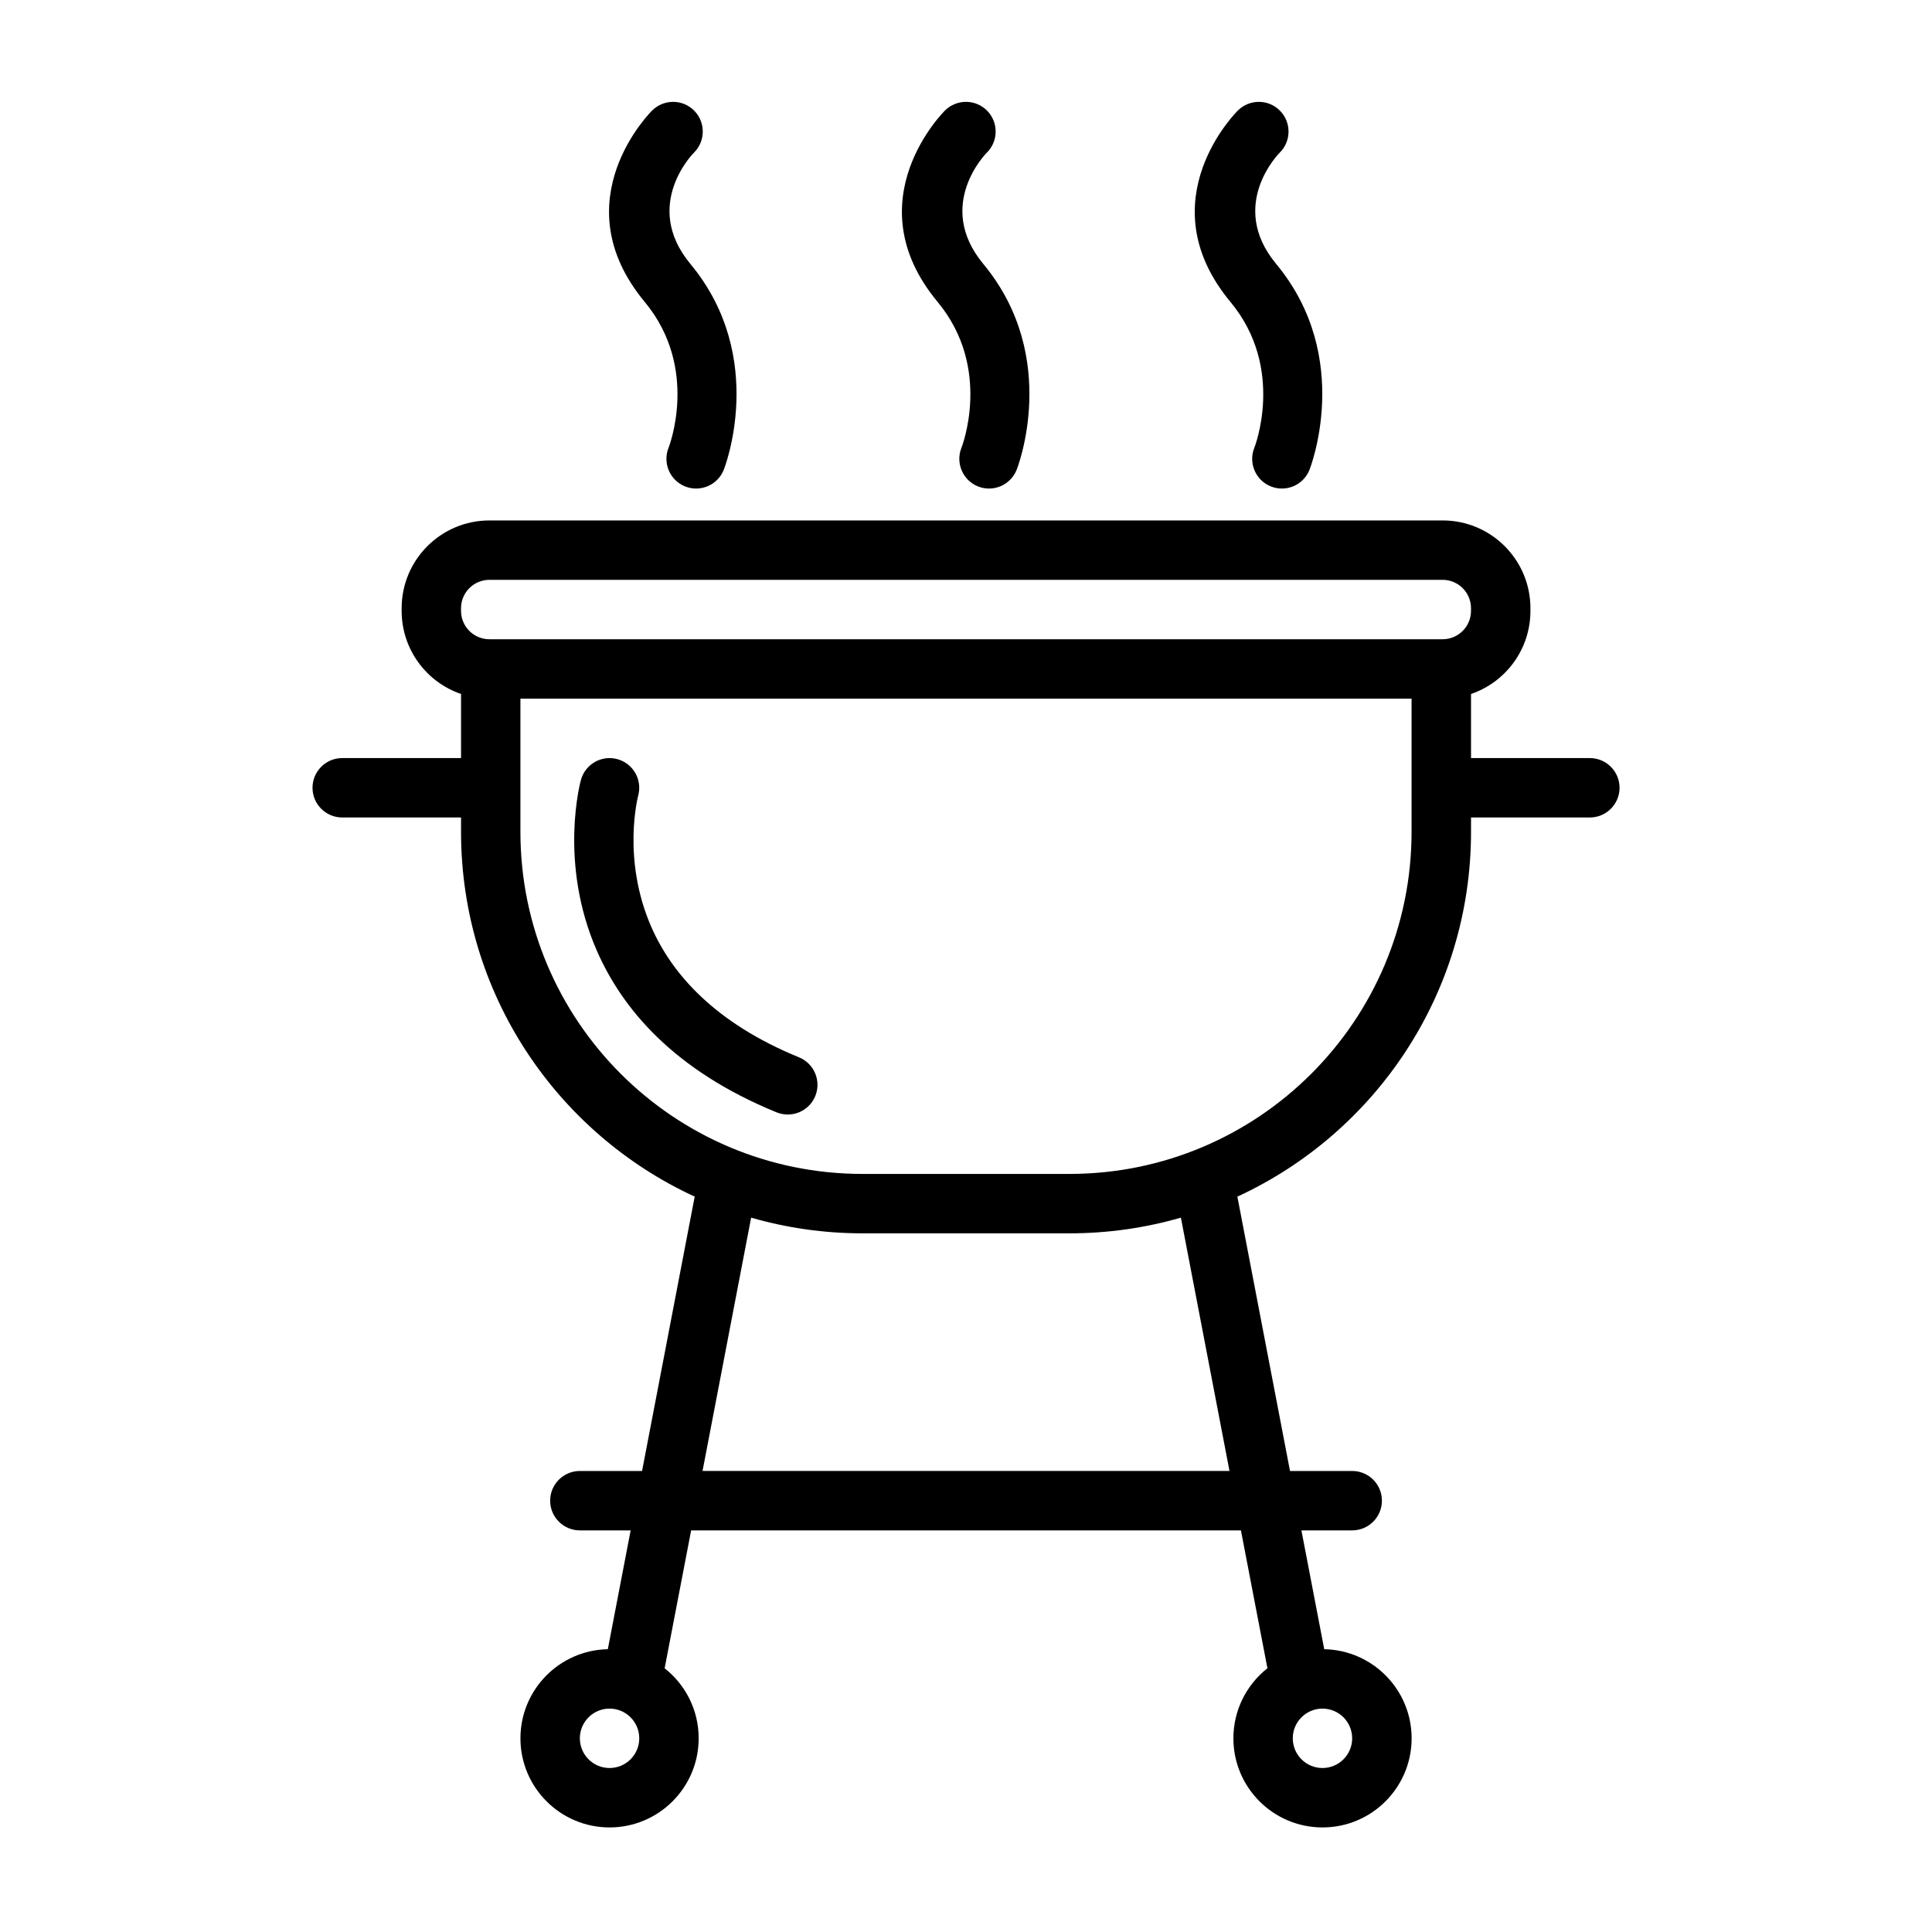
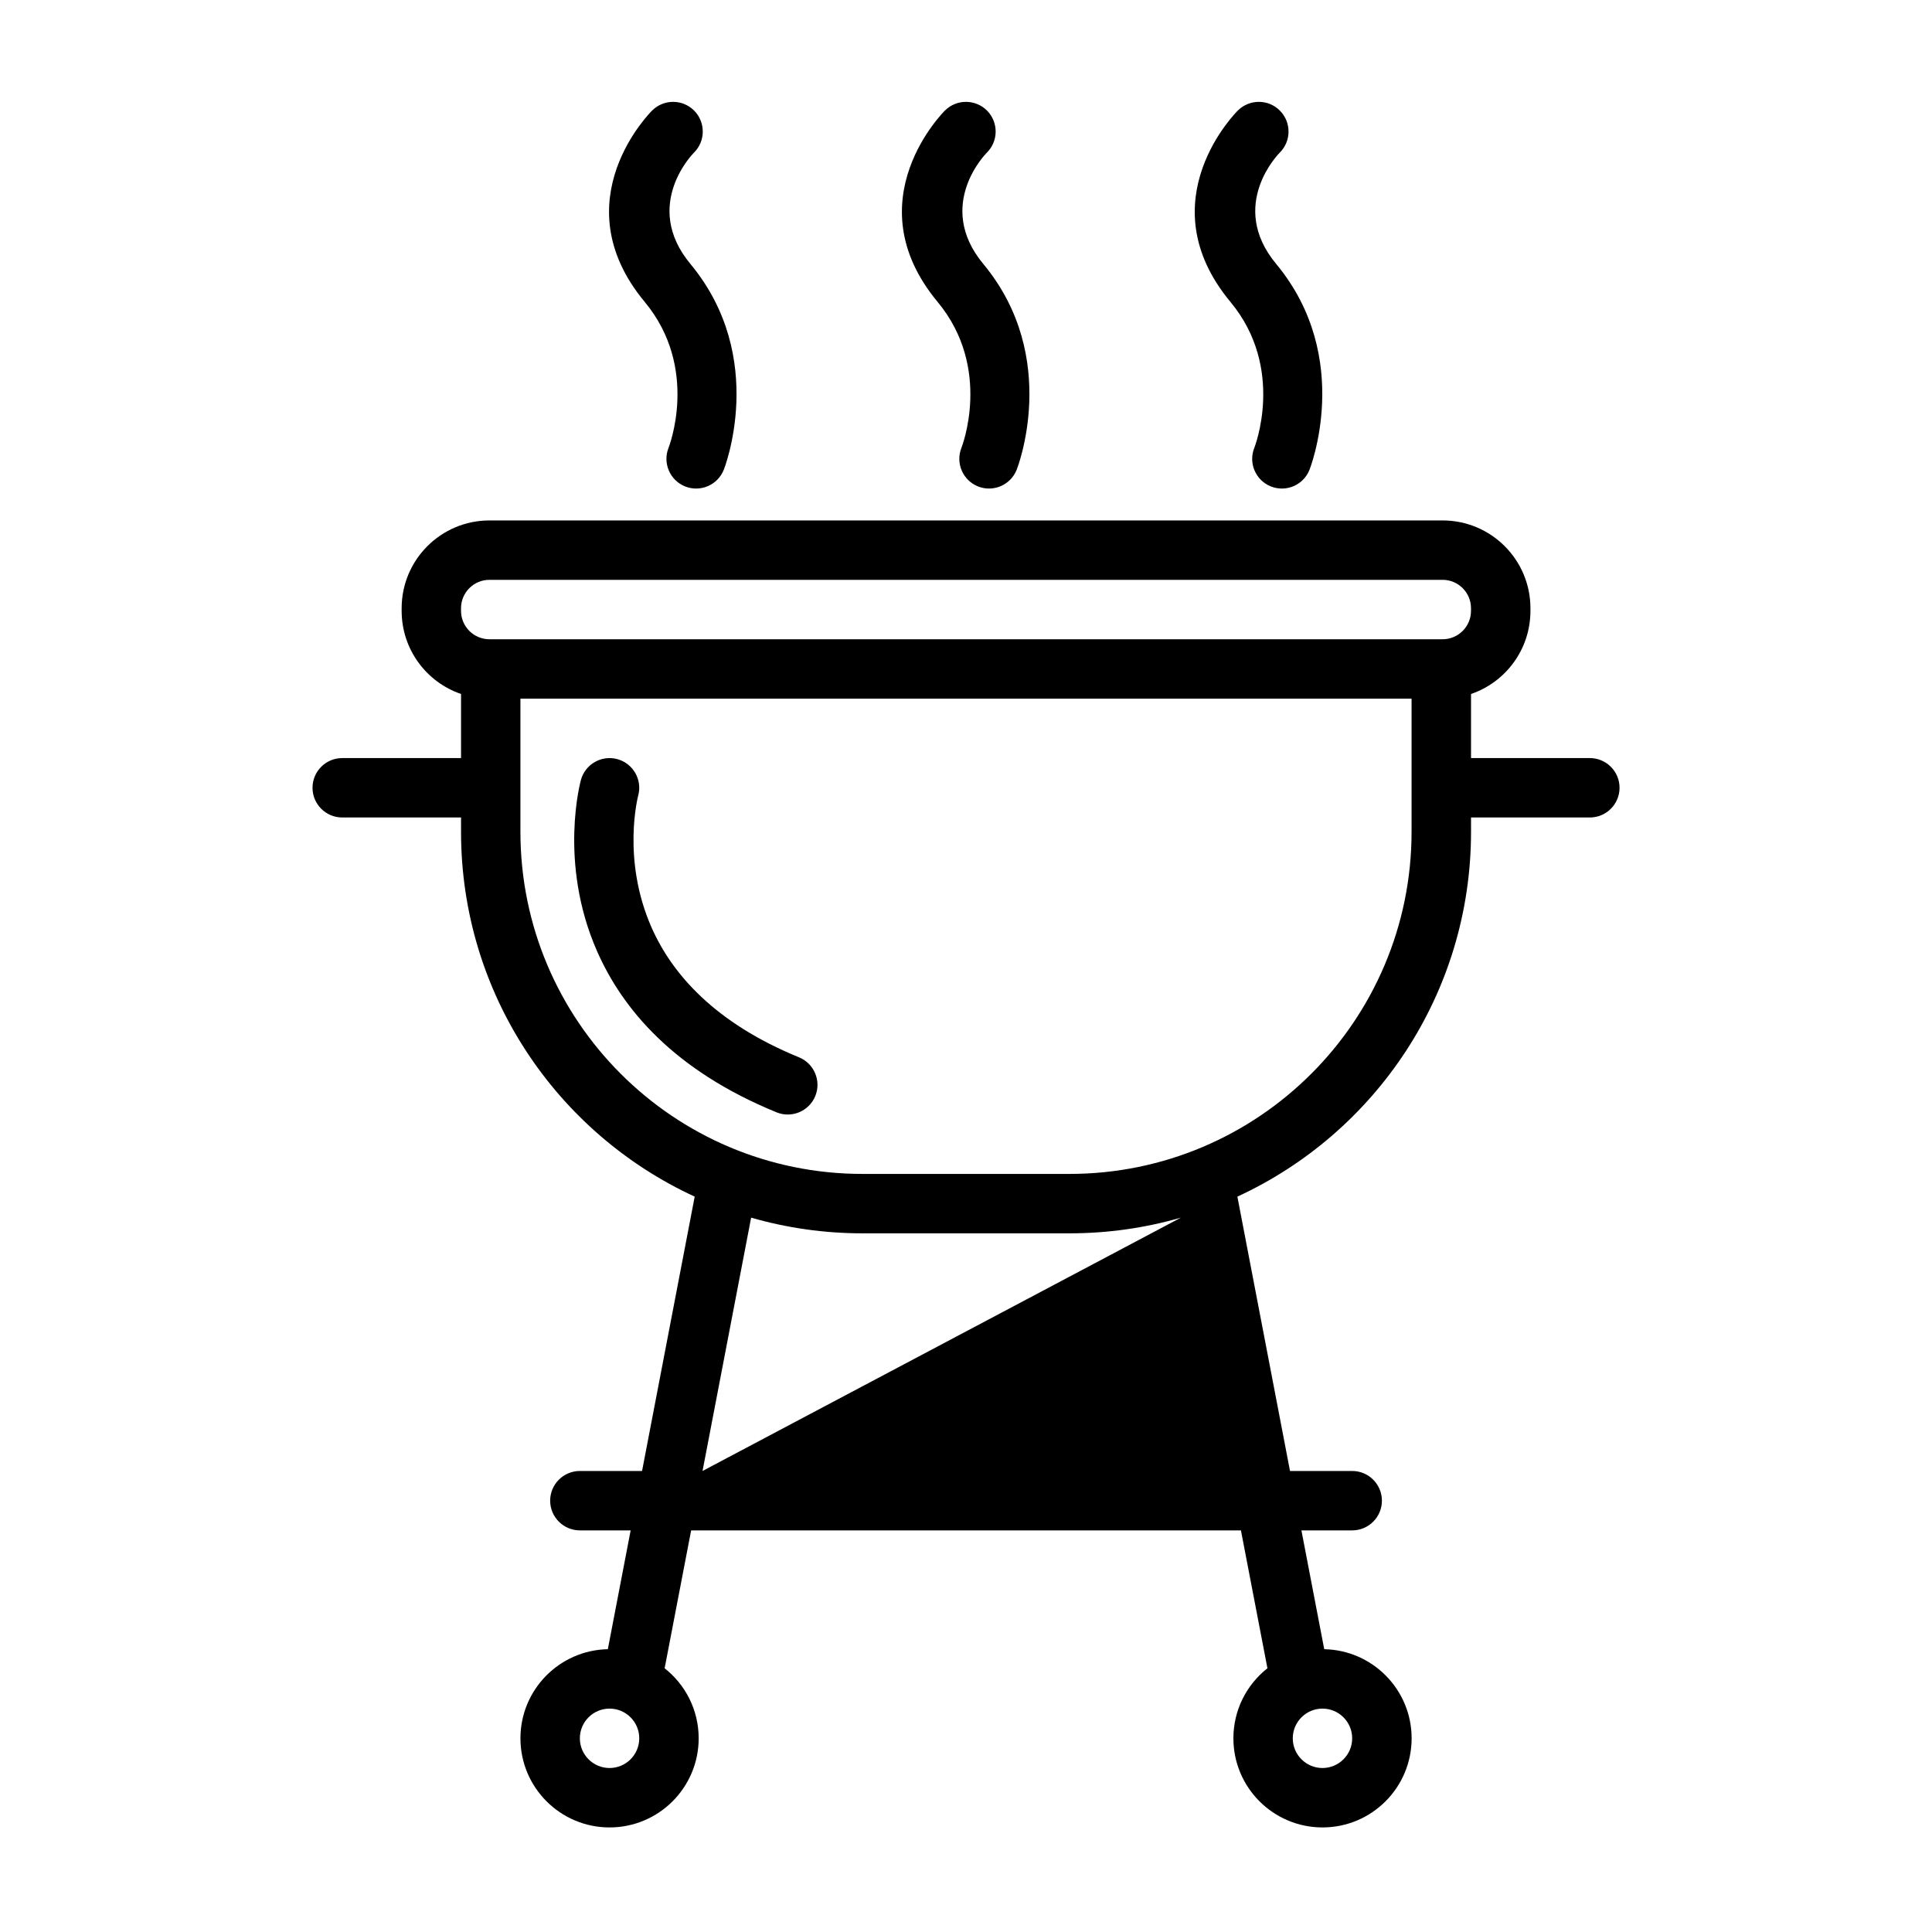
<svg xmlns="http://www.w3.org/2000/svg" fill="#000000" width="800px" height="800px" version="1.1" viewBox="144 144 512 512">
-   <path d="m266.18 327.91v16.988h-31.488c-4.344 0-7.871 3.527-7.871 7.871s3.527 7.871 7.871 7.871h31.488v3.793c0 42.887 25.363 79.84 61.922 96.684l-13.949 72.707h-16.484c-4.344 0-7.871 3.527-7.871 7.871s3.527 7.871 7.871 7.871h13.461l-6.047 31.488c-12.832 0.25-23.16 10.738-23.16 23.617 0 13.035 10.578 23.617 23.617 23.617 13.035 0 23.617-10.578 23.617-23.617 0-7.527-3.527-14.234-9.02-18.562l7.023-36.543h145.7l7.023 36.543c-5.496 4.328-9.02 11.035-9.02 18.562 0 13.035 10.578 23.617 23.617 23.617 13.035 0 23.617-10.578 23.617-23.617 0-12.879-10.328-23.363-23.16-23.617l-6.047-31.488h13.461c4.344 0 7.871-3.527 7.871-7.871s-3.527-7.871-7.871-7.871h-16.484l-13.949-72.707c36.559-16.848 61.922-53.797 61.922-96.684v-3.793h31.488c4.344 0 7.871-3.527 7.871-7.871s-3.527-7.871-7.871-7.871h-31.488v-16.988c9.164-3.117 15.742-11.809 15.742-22.027v-0.691c0-12.848-10.422-23.27-23.27-23.27h-252.6c-12.848 0-23.27 10.422-23.27 23.27v0.691c0 10.219 6.582 18.91 15.742 22.027zm39.359 268.89c4.344 0 7.871 3.527 7.871 7.871s-3.527 7.871-7.871 7.871-7.871-3.527-7.871-7.871 3.527-7.871 7.871-7.871zm188.93 0c4.344 0 7.871 3.527 7.871 7.871s-3.527 7.871-7.871 7.871-7.871-3.527-7.871-7.871 3.527-7.871 7.871-7.871zm-37.52-130.11c-9.383 2.707-19.285 4.156-29.535 4.156h-54.82c-10.25 0-20.152-1.449-29.535-4.156l-12.879 67.133h139.65zm43.562-137.54h17.57v35.281c0 50.066-40.605 90.672-90.672 90.672h-54.82c-50.066 0-90.672-40.605-90.672-90.672v-35.281zm-202.56 21.539s-6.094 21.758 4.25 45.328c6.723 15.32 20.324 31.613 47.594 42.762 4.016 1.637 8.613-0.285 10.266-4.312 1.637-4.016-0.285-8.613-4.312-10.266-22.23-9.086-33.645-22.027-39.125-34.512-7.949-18.121-3.496-34.84-3.496-34.84 1.148-4.188-1.324-8.516-5.512-9.668-4.188-1.148-8.516 1.324-9.668 5.512zm235.88-45.5v0.691c0 4.156-3.371 7.527-7.527 7.527h-252.6c-4.156 0-7.527-3.371-7.527-7.527v-0.691c0-4.156 3.371-7.527 7.527-7.527h252.6c4.156 0 7.527 3.371 7.527 7.527zm-198.03-36.668s11.871-29.629-8.832-54.57c-12.988-15.648 0.914-29.473 0.914-29.473 3.102-3.039 3.148-8.031 0.109-11.133-3.055-3.102-8.031-3.133-11.133-0.094 0 0-24.387 23.805-2 50.758 14.672 17.68 6.312 38.668 6.312 38.668-1.605 4.031 0.363 8.629 4.394 10.234 4.031 1.605 8.613-0.348 10.234-4.394zm155.22 0s11.887-29.629-8.816-54.57c-13.004-15.648 0.914-29.473 0.914-29.473 3.102-3.039 3.148-8.031 0.094-11.133-3.039-3.102-8.031-3.133-11.133-0.094 0 0-24.387 23.805-2 50.758 14.688 17.68 6.328 38.668 6.328 38.668-1.621 4.031 0.348 8.629 4.394 10.234 4.031 1.605 8.613-0.348 10.219-4.394zm-77.602 0s11.871-29.629-8.832-54.57c-12.988-15.648 0.914-29.473 0.914-29.473 3.102-3.039 3.148-8.031 0.109-11.133-3.055-3.102-8.047-3.133-11.148-0.094 0 0-24.371 23.805-1.984 50.758 14.672 17.68 6.312 38.668 6.312 38.668-1.605 4.031 0.363 8.629 4.394 10.234 4.031 1.605 8.613-0.348 10.234-4.394z" fill-rule="evenodd" />
+   <path d="m266.18 327.91v16.988h-31.488c-4.344 0-7.871 3.527-7.871 7.871s3.527 7.871 7.871 7.871h31.488v3.793c0 42.887 25.363 79.84 61.922 96.684l-13.949 72.707h-16.484c-4.344 0-7.871 3.527-7.871 7.871s3.527 7.871 7.871 7.871h13.461l-6.047 31.488c-12.832 0.25-23.16 10.738-23.16 23.617 0 13.035 10.578 23.617 23.617 23.617 13.035 0 23.617-10.578 23.617-23.617 0-7.527-3.527-14.234-9.02-18.562l7.023-36.543h145.7l7.023 36.543c-5.496 4.328-9.02 11.035-9.02 18.562 0 13.035 10.578 23.617 23.617 23.617 13.035 0 23.617-10.578 23.617-23.617 0-12.879-10.328-23.363-23.16-23.617l-6.047-31.488h13.461c4.344 0 7.871-3.527 7.871-7.871s-3.527-7.871-7.871-7.871h-16.484l-13.949-72.707c36.559-16.848 61.922-53.797 61.922-96.684v-3.793h31.488c4.344 0 7.871-3.527 7.871-7.871s-3.527-7.871-7.871-7.871h-31.488v-16.988c9.164-3.117 15.742-11.809 15.742-22.027v-0.691c0-12.848-10.422-23.27-23.27-23.27h-252.6c-12.848 0-23.27 10.422-23.27 23.27v0.691c0 10.219 6.582 18.91 15.742 22.027zm39.359 268.89c4.344 0 7.871 3.527 7.871 7.871s-3.527 7.871-7.871 7.871-7.871-3.527-7.871-7.871 3.527-7.871 7.871-7.871zm188.93 0c4.344 0 7.871 3.527 7.871 7.871s-3.527 7.871-7.871 7.871-7.871-3.527-7.871-7.871 3.527-7.871 7.871-7.871zm-37.52-130.11c-9.383 2.707-19.285 4.156-29.535 4.156h-54.82c-10.25 0-20.152-1.449-29.535-4.156l-12.879 67.133zm43.562-137.54h17.57v35.281c0 50.066-40.605 90.672-90.672 90.672h-54.82c-50.066 0-90.672-40.605-90.672-90.672v-35.281zm-202.56 21.539s-6.094 21.758 4.25 45.328c6.723 15.32 20.324 31.613 47.594 42.762 4.016 1.637 8.613-0.285 10.266-4.312 1.637-4.016-0.285-8.613-4.312-10.266-22.23-9.086-33.645-22.027-39.125-34.512-7.949-18.121-3.496-34.84-3.496-34.84 1.148-4.188-1.324-8.516-5.512-9.668-4.188-1.148-8.516 1.324-9.668 5.512zm235.88-45.5v0.691c0 4.156-3.371 7.527-7.527 7.527h-252.6c-4.156 0-7.527-3.371-7.527-7.527v-0.691c0-4.156 3.371-7.527 7.527-7.527h252.6c4.156 0 7.527 3.371 7.527 7.527zm-198.03-36.668s11.871-29.629-8.832-54.57c-12.988-15.648 0.914-29.473 0.914-29.473 3.102-3.039 3.148-8.031 0.109-11.133-3.055-3.102-8.031-3.133-11.133-0.094 0 0-24.387 23.805-2 50.758 14.672 17.68 6.312 38.668 6.312 38.668-1.605 4.031 0.363 8.629 4.394 10.234 4.031 1.605 8.613-0.348 10.234-4.394zm155.22 0s11.887-29.629-8.816-54.57c-13.004-15.648 0.914-29.473 0.914-29.473 3.102-3.039 3.148-8.031 0.094-11.133-3.039-3.102-8.031-3.133-11.133-0.094 0 0-24.387 23.805-2 50.758 14.688 17.68 6.328 38.668 6.328 38.668-1.621 4.031 0.348 8.629 4.394 10.234 4.031 1.605 8.613-0.348 10.219-4.394zm-77.602 0s11.871-29.629-8.832-54.57c-12.988-15.648 0.914-29.473 0.914-29.473 3.102-3.039 3.148-8.031 0.109-11.133-3.055-3.102-8.047-3.133-11.148-0.094 0 0-24.371 23.805-1.984 50.758 14.672 17.68 6.312 38.668 6.312 38.668-1.605 4.031 0.363 8.629 4.394 10.234 4.031 1.605 8.613-0.348 10.234-4.394z" fill-rule="evenodd" />
</svg>